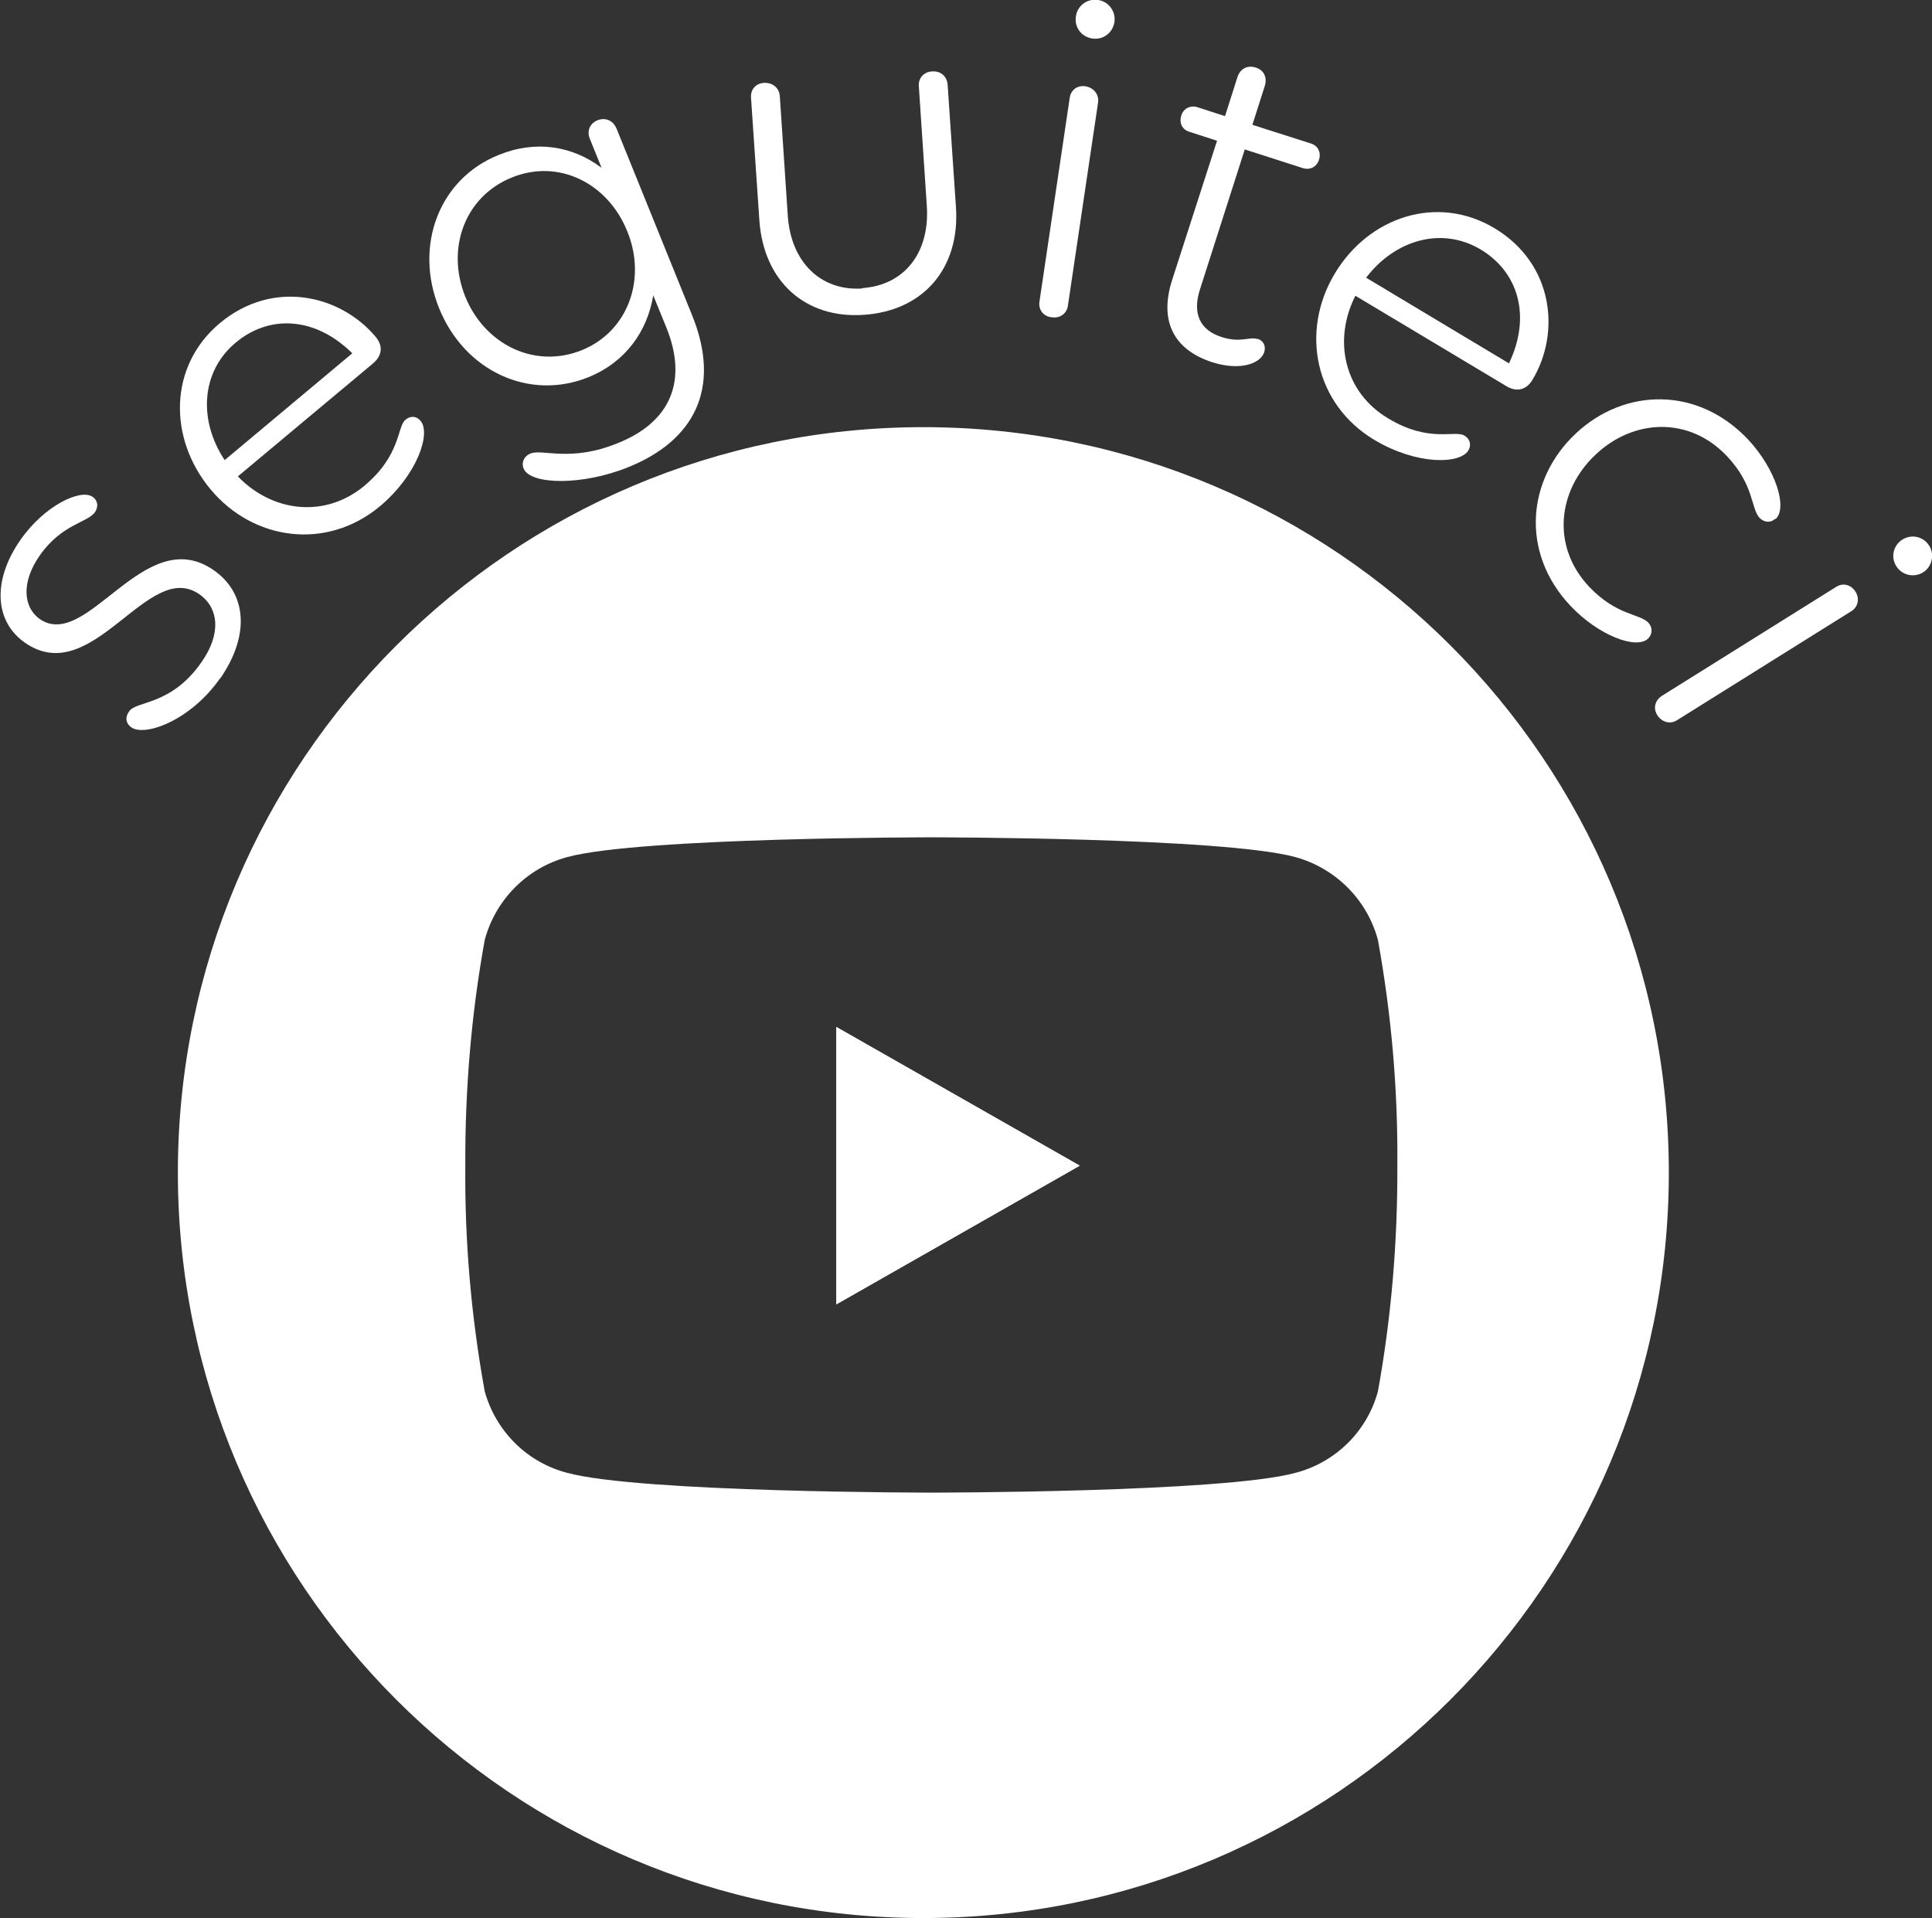
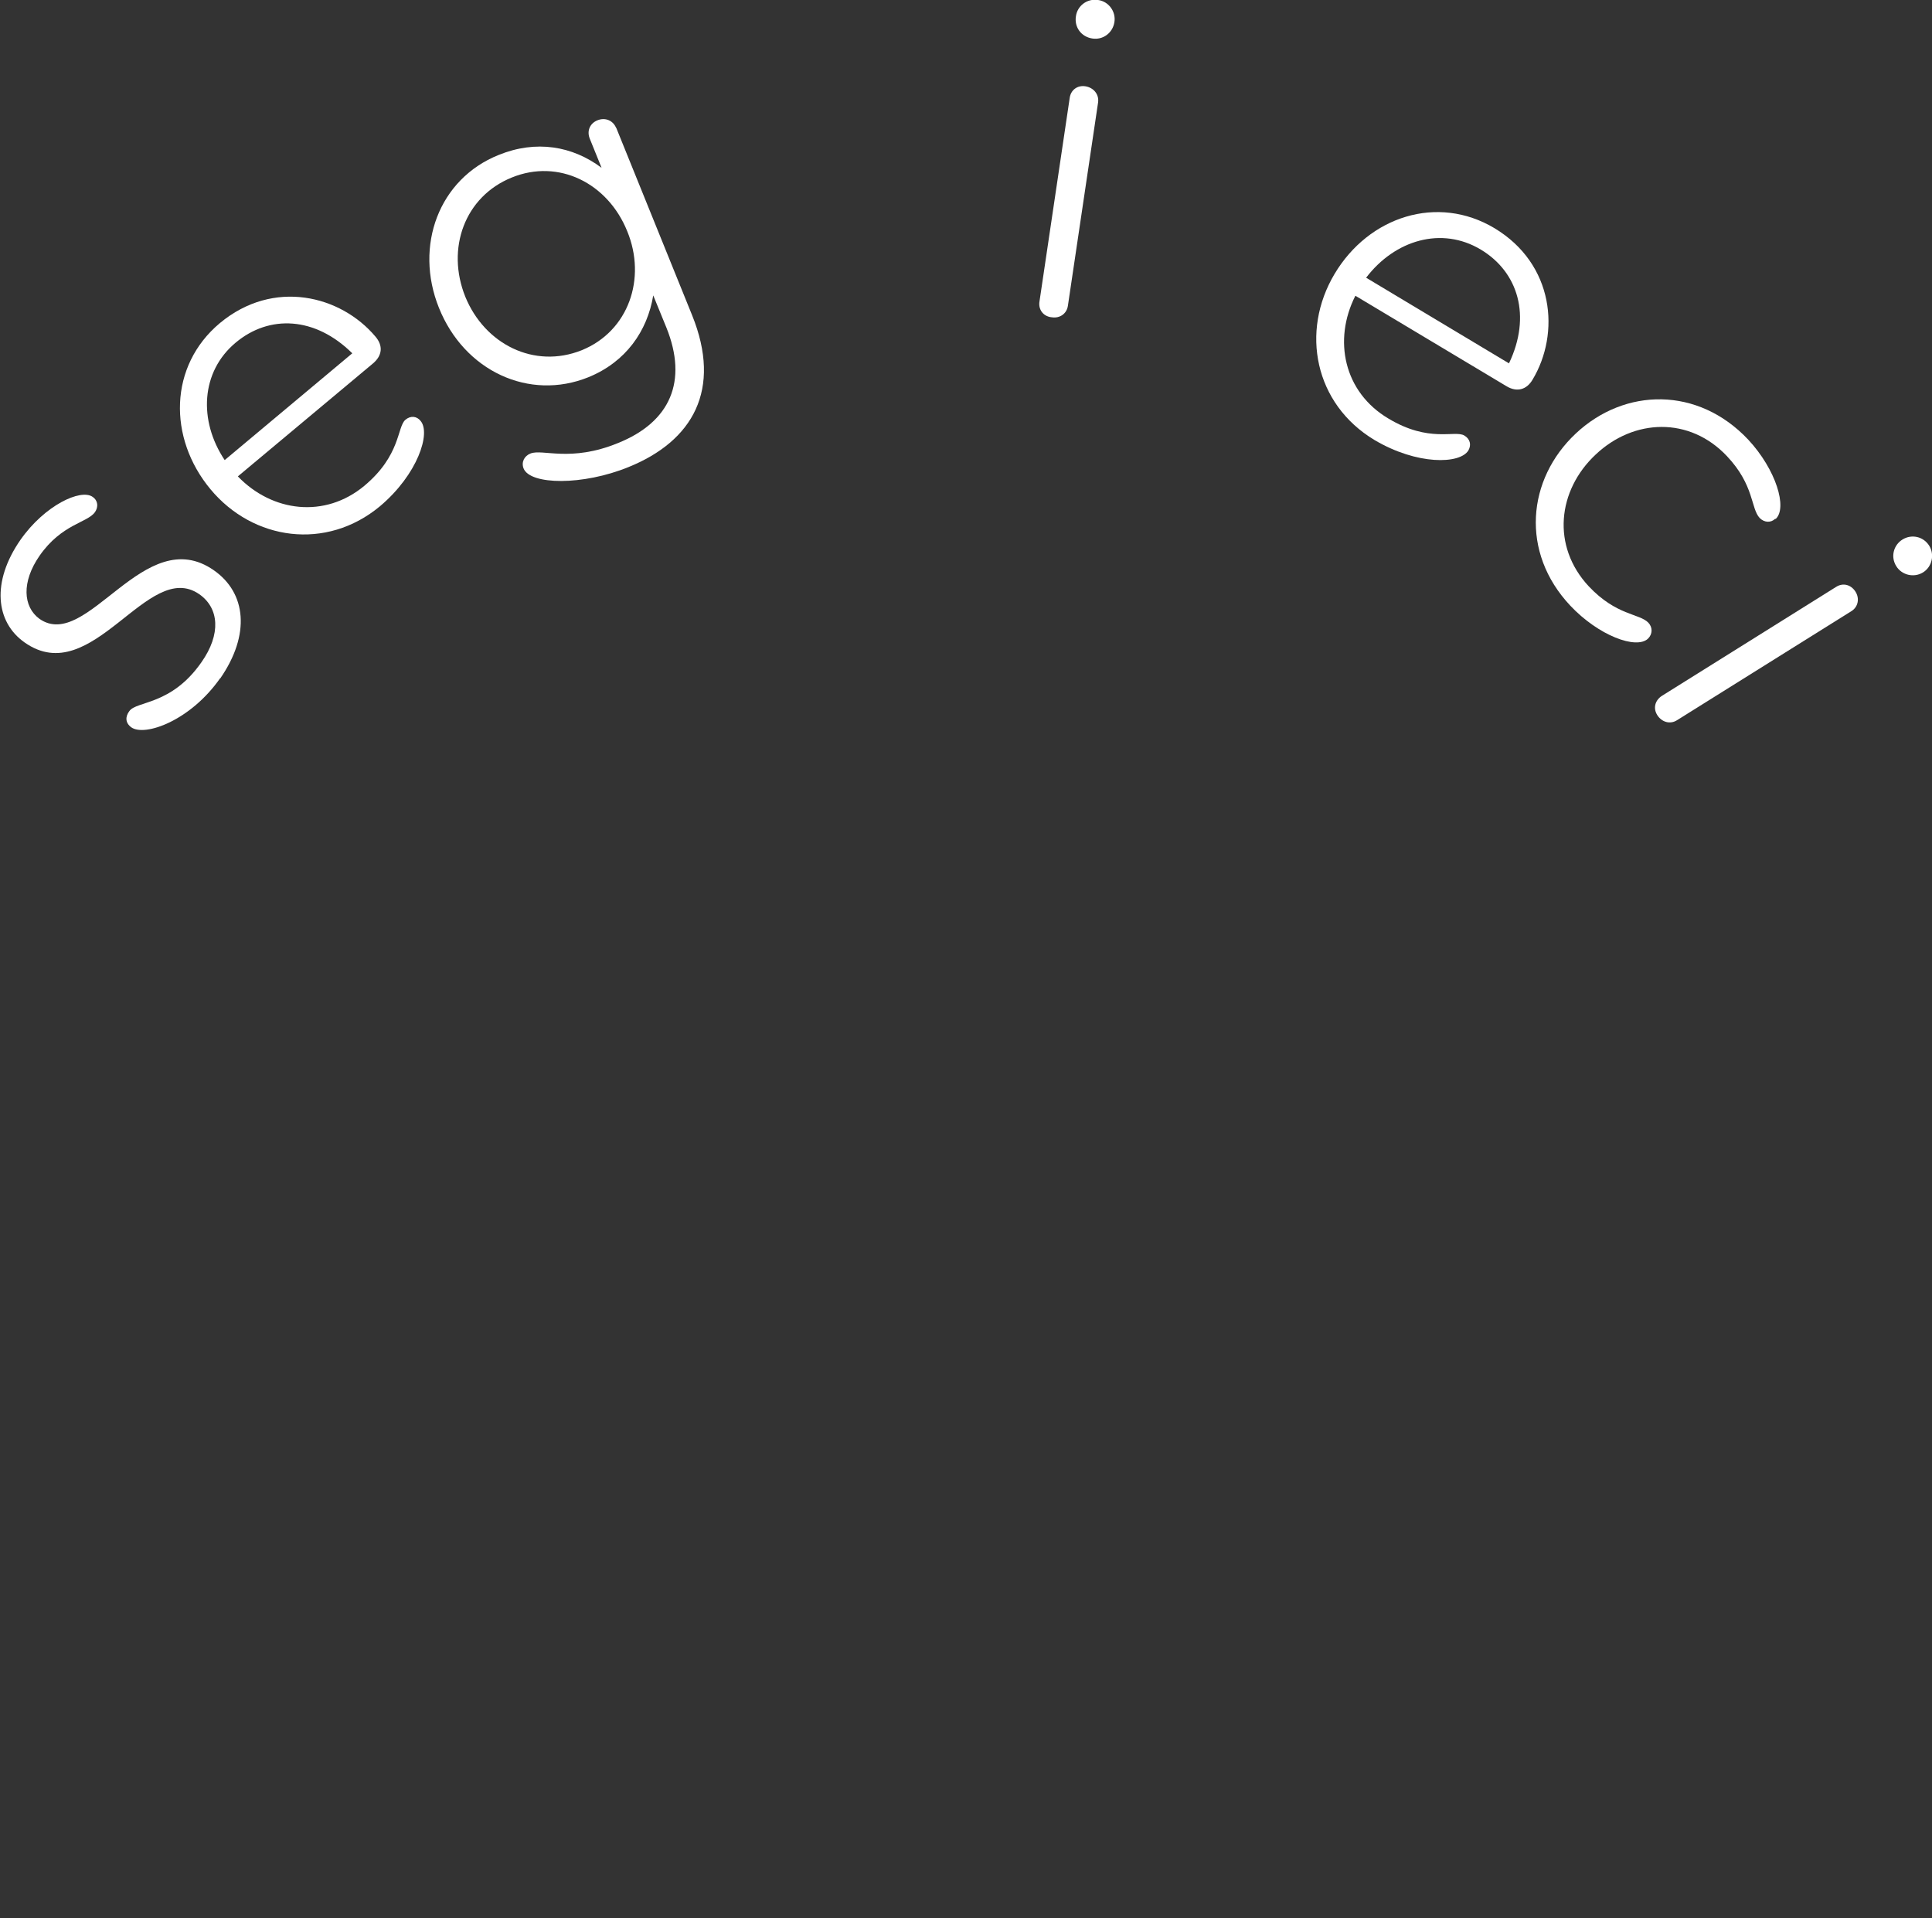
<svg xmlns="http://www.w3.org/2000/svg" id="Calque_1" viewBox="0 0 55.72 55.32">
  <rect x="0" y="0" width="55.72" height="55.32" fill="#333333" stroke="none" />
  <defs>
    <style>.cls-1{fill:#fff;}</style>
  </defs>
  <g>
-     <polygon class="cls-1" points="24.12 37.61 24.12 37.62 31.14 33.62 24.12 29.62 24.12 37.61" />
-     <path class="cls-1" d="M26.63,12.32c-11.87,0-21.5,9.63-21.5,21.5s9.63,21.5,21.5,21.5,21.5-9.63,21.5-21.5S38.51,12.32,26.63,12.32Zm13.11,27.81c-.31,1.15-1.22,2.05-2.38,2.35-2.09,.57-10.5,.57-10.5,.57,0,0-8.4,0-10.5-.57-1.16-.3-2.06-1.2-2.38-2.35-.39-2.15-.58-4.33-.56-6.51-.01-2.18,.17-4.36,.56-6.51,.31-1.16,1.22-2.08,2.38-2.39,2.09-.57,10.5-.57,10.5-.57,0,0,8.41,0,10.5,.57,1.16,.32,2.07,1.23,2.38,2.39h0c.39,2.15,.58,4.33,.56,6.51,.01,2.18-.17,4.36-.56,6.51Z" />
-     <path class="cls-1" d="M24.12,37.62h0v-8l7.02,4-7.02,4Z" />
-   </g>
+     </g>
  <g>
    <path class="cls-1" d="M6.35,19.56c-.86,1.23-2.17,1.69-2.56,1.42-.18-.13-.18-.31-.06-.47,.21-.3,1.21-.16,2.08-1.41,.57-.81,.51-1.56-.06-1.96-1.49-1.04-3.08,2.77-5.04,1.39-.84-.59-.96-1.75-.12-2.96,.7-1,1.74-1.48,2.08-1.24,.16,.11,.17,.29,.07,.44-.22,.31-.96,.34-1.6,1.26-.52,.75-.48,1.47,0,1.82,1.38,.96,3.02-2.81,5.03-1.4,.93,.65,1.06,1.85,.18,3.12Z" />
    <path class="cls-1" d="M10.83,9.71c.22,.26,.2,.54-.07,.77l-3.9,3.26c.99,1.03,2.51,1.22,3.65,.27,1.05-.88,.94-1.69,1.18-1.9,.15-.13,.33-.11,.44,.03,.3,.35-.08,1.54-1.17,2.46-1.55,1.29-3.66,.99-4.89-.49s-1.2-3.56,.27-4.79c1.55-1.29,3.49-.8,4.49,.39Zm-4.35,3.56l3.68-3.08c-1.07-1.06-2.39-1.12-3.36-.31-1.01,.84-1.08,2.25-.32,3.39Z" />
    <path class="cls-1" d="M17.77,3.68l2.19,5.41c.87,2.15,.02,3.63-1.83,4.38-1.32,.54-2.84,.52-3.03,.04-.07-.18,.02-.36,.2-.43,.35-.14,1.15,.26,2.52-.3,1.52-.61,2.02-1.79,1.4-3.33l-.38-.93c-.17,1.03-.79,1.92-1.87,2.36-1.71,.69-3.58-.18-4.31-2-.72-1.79,0-3.72,1.72-4.41,1.08-.44,2.13-.26,2.97,.37l-.34-.84c-.09-.22,0-.44,.22-.53,.22-.09,.45,0,.54,.22Zm.32,2.99c-.56-1.39-1.98-2.1-3.33-1.55-1.36,.55-1.9,2.05-1.34,3.44,.56,1.37,1.99,2.09,3.36,1.54,1.35-.55,1.87-2.07,1.31-3.43Z" />
-     <path class="cls-1" d="M24.86,8.31c1.23-.08,1.96-1.03,1.87-2.37l-.23-3.45c-.02-.24,.15-.42,.38-.43,.25-.02,.43,.14,.45,.38l.24,3.53c.12,1.76-.93,2.99-2.65,3.11-1.7,.12-2.9-.97-3.02-2.73l-.24-3.53c-.02-.24,.14-.42,.38-.43s.43,.14,.45,.38l.23,3.45c.09,1.34,.95,2.18,2.15,2.1Z" />
    <path class="cls-1" d="M30.32,9.15c-.24-.03-.38-.23-.34-.46l.87-5.86c.03-.24,.23-.38,.46-.34s.39,.23,.36,.46l-.87,5.86c-.03,.24-.24,.38-.47,.34Zm1.82-8.51c-.05,.31-.33,.52-.64,.47-.32-.05-.52-.33-.47-.64,.04-.3,.32-.52,.64-.47,.3,.04,.52,.33,.47,.64Z" />
-     <path class="cls-1" d="M36.26,9.77c.2,.06,.25,.23,.2,.39-.1,.31-.66,.55-1.49,.29-1.12-.36-1.55-1.19-1.16-2.39l1.29-4-.8-.26c-.2-.06-.3-.25-.23-.47,.06-.2,.26-.3,.46-.24l.8,.26,.36-1.13c.08-.24,.29-.35,.53-.27,.23,.07,.33,.28,.26,.52l-.36,1.13,1.69,.54c.2,.06,.3,.26,.23,.47-.07,.21-.26,.3-.46,.24l-1.68-.54-1.29,4.03c-.23,.71,0,1.18,.62,1.38,.55,.18,.81-.02,1.04,.06Z" />
    <path class="cls-1" d="M44.2,10.95c-.17,.29-.45,.37-.75,.19l-4.36-2.61c-.65,1.28-.33,2.78,.95,3.54,1.18,.71,1.91,.33,2.19,.49,.17,.1,.21,.27,.12,.43-.24,.4-1.48,.43-2.71-.3-1.73-1.04-2.14-3.13-1.15-4.79,.99-1.66,2.97-2.3,4.61-1.32,1.73,1.04,1.9,3.04,1.1,4.37Zm-4.8-2.94l4.12,2.47c.65-1.36,.27-2.63-.81-3.28-1.13-.68-2.48-.28-3.31,.81Z" />
    <path class="cls-1" d="M51.2,14.96c-.12,.12-.31,.12-.45-.02-.26-.28-.15-.94-.94-1.78-1.08-1.15-2.69-1.09-3.79-.05-1.1,1.03-1.28,2.64-.2,3.8,.8,.85,1.46,.78,1.72,1.05,.13,.14,.12,.33-.01,.46-.34,.32-1.43-.09-2.24-.95-1.45-1.54-1.25-3.65,.16-4.97,1.41-1.32,3.52-1.36,4.97,.18,.8,.86,1.14,1.97,.79,2.29Z" />
    <path class="cls-1" d="M47.8,20.63c-.13-.2-.07-.43,.13-.56l5.02-3.14c.2-.13,.43-.07,.56,.13s.08,.45-.12,.57l-5.02,3.14c-.2,.13-.44,.06-.57-.14Zm7.66-4.12c-.26,.16-.61,.08-.77-.18-.17-.27-.08-.61,.18-.77,.26-.16,.6-.09,.77,.18,.16,.26,.08,.61-.18,.77Z" />
  </g>
</svg>